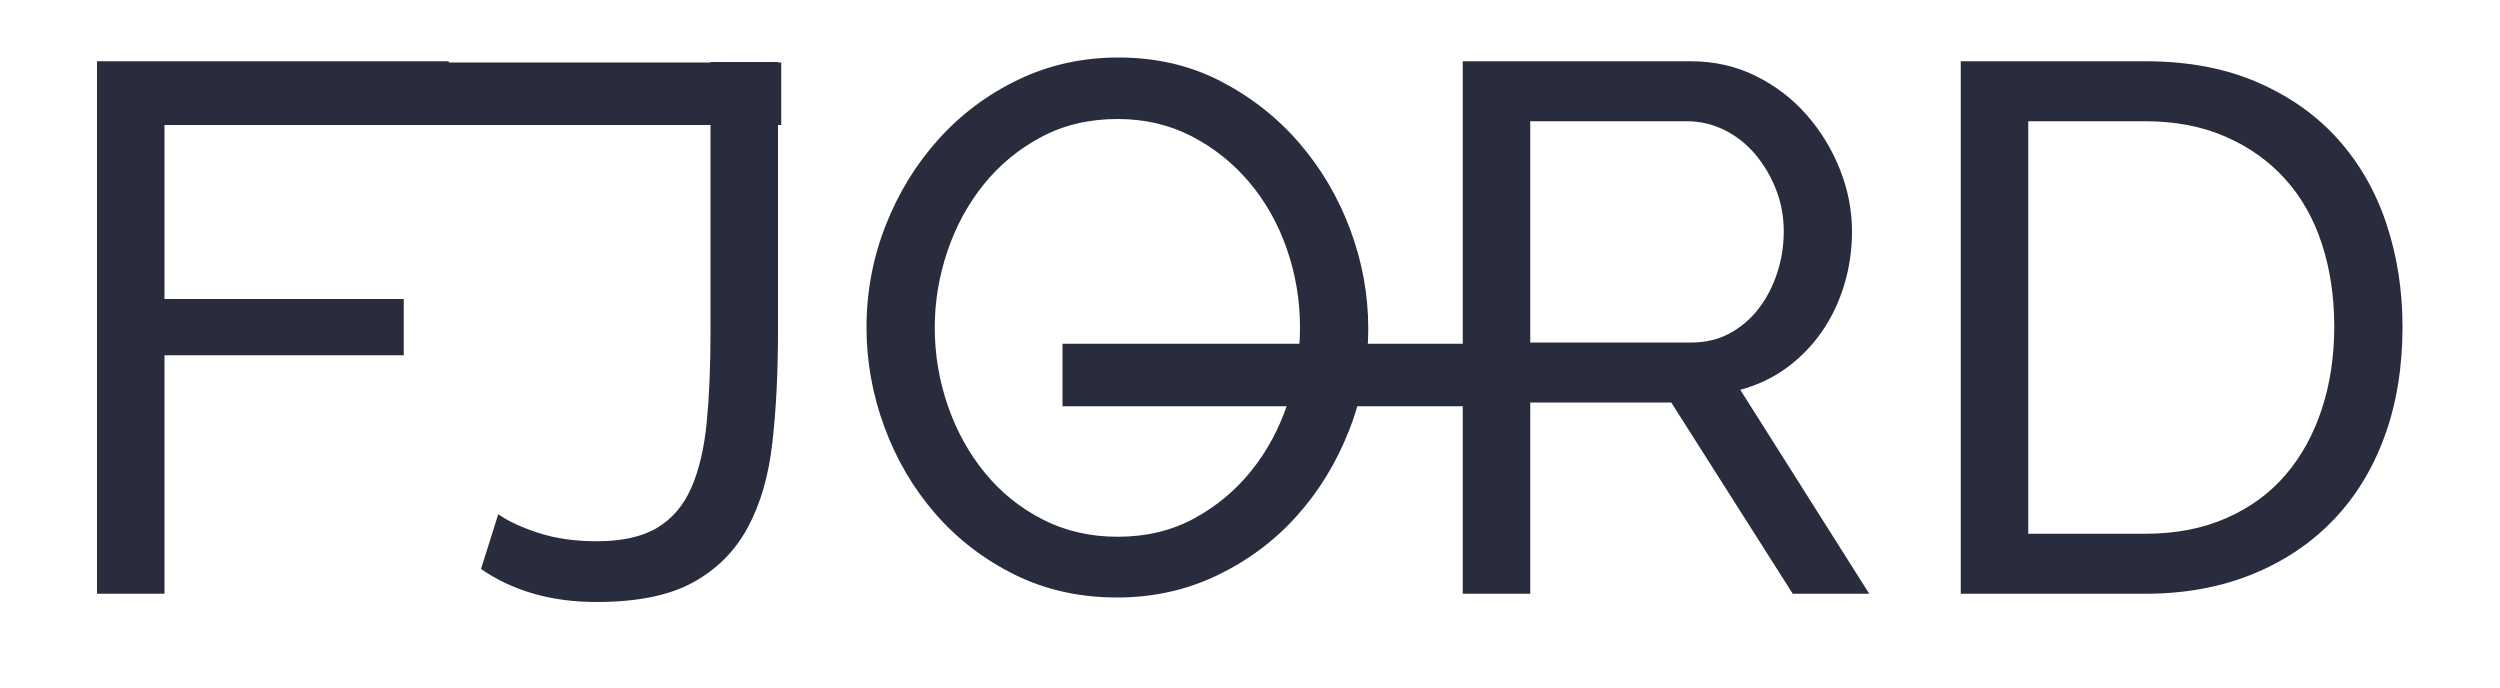
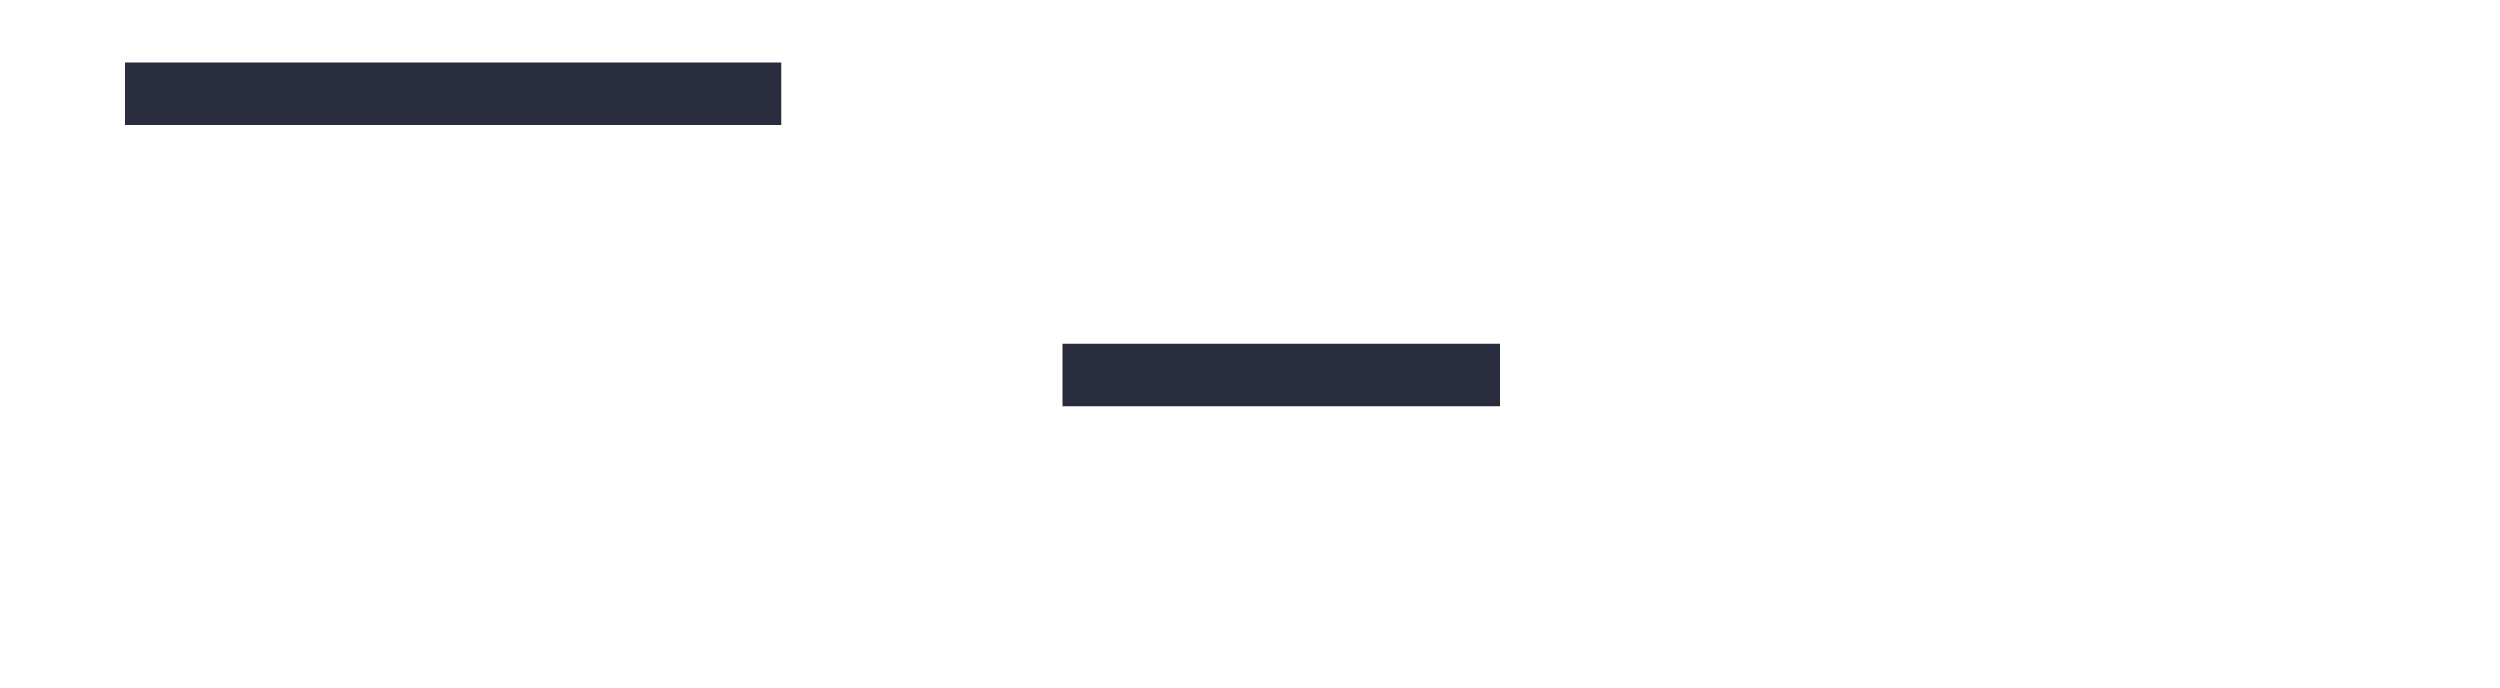
<svg xmlns="http://www.w3.org/2000/svg" width="80" height="22" viewBox="0 0 80 22">
  <g fill="#292C3D" fill-rule="evenodd">
-     <path d="M3.104 19V1.96H14.36v1.92H5.264v5.688h7.656v1.8H5.264V19h-2.16zm12.84-2.544c.32.224.752.424 1.296.6s1.16.264 1.848.264c.816 0 1.464-.144 1.944-.432.48-.288.844-.716 1.092-1.284.248-.568.412-1.268.492-2.1.08-.832.12-1.792.12-2.88v-8.64h2.16v8.64c0 1.296-.06 2.476-.18 3.54s-.384 1.972-.792 2.724c-.408.752-.992 1.336-1.752 1.752-.76.416-1.788.624-3.084.624-1.44 0-2.672-.352-3.696-1.056l.552-1.752zm19.8 2.664c-1.2 0-2.292-.244-3.276-.732s-1.828-1.136-2.532-1.944-1.248-1.732-1.632-2.772c-.384-1.04-.576-2.104-.576-3.192 0-1.136.204-2.224.612-3.264.408-1.04.972-1.96 1.692-2.76.72-.8 1.572-1.436 2.556-1.908s2.052-.708 3.204-.708c1.2 0 2.288.252 3.264.756s1.816 1.164 2.52 1.98c.704.816 1.248 1.74 1.632 2.772.384 1.032.576 2.084.576 3.156 0 1.136-.204 2.224-.612 3.264-.408 1.04-.968 1.956-1.68 2.748-.712.792-1.56 1.424-2.544 1.896s-2.052.708-3.204.708zm-5.832-8.64c0 .864.14 1.7.42 2.508.28.808.676 1.524 1.188 2.148.512.624 1.128 1.12 1.848 1.488.72.368 1.52.552 2.4.552.912 0 1.728-.196 2.448-.588.72-.392 1.332-.904 1.836-1.536s.888-1.348 1.152-2.148c.264-.8.396-1.608.396-2.424 0-.864-.14-1.7-.42-2.508-.28-.808-.68-1.52-1.2-2.136-.52-.616-1.136-1.108-1.848-1.476-.712-.368-1.5-.552-2.364-.552-.912 0-1.728.192-2.448.576-.72.384-1.332.888-1.836 1.512s-.892 1.336-1.164 2.136c-.272.8-.408 1.616-.408 2.448zM46.808 19V1.96h7.296c.752 0 1.444.156 2.076.468.632.312 1.176.728 1.632 1.248.456.52.812 1.104 1.068 1.752.256.648.384 1.308.384 1.98 0 .592-.084 1.164-.252 1.716-.168.552-.408 1.052-.72 1.5-.312.448-.688.832-1.128 1.152-.44.32-.932.552-1.476.696L59.816 19h-2.448l-3.888-6.12h-4.512V19h-2.16zm2.16-8.04h5.16c.448 0 .852-.096 1.212-.288.36-.192.668-.452.924-.78s.456-.708.6-1.14c.144-.432.216-.88.216-1.344 0-.48-.084-.932-.252-1.356-.168-.424-.392-.8-.672-1.128-.28-.328-.608-.584-.984-.768-.376-.184-.772-.276-1.188-.276h-5.016v7.08zM62.744 19V1.96h5.904c1.36 0 2.556.224 3.588.672 1.032.448 1.892 1.056 2.58 1.824.688.768 1.204 1.668 1.548 2.7.344 1.032.516 2.132.516 3.3 0 1.296-.192 2.468-.576 3.516-.384 1.048-.936 1.944-1.656 2.688-.72.744-1.588 1.32-2.604 1.728-1.016.408-2.148.612-3.396.612h-5.904zm11.952-8.544c0-.96-.132-1.844-.396-2.652s-.656-1.5-1.176-2.076c-.52-.576-1.156-1.028-1.908-1.356-.752-.328-1.608-.492-2.568-.492h-3.744v13.2h3.744c.976 0 1.844-.168 2.604-.504.76-.336 1.392-.8 1.896-1.392.504-.592.888-1.292 1.152-2.1.264-.808.396-1.684.396-2.628z" />
    <path d="M4 2h21v2H4zM34 11h14v2H34z" />
  </g>
</svg>